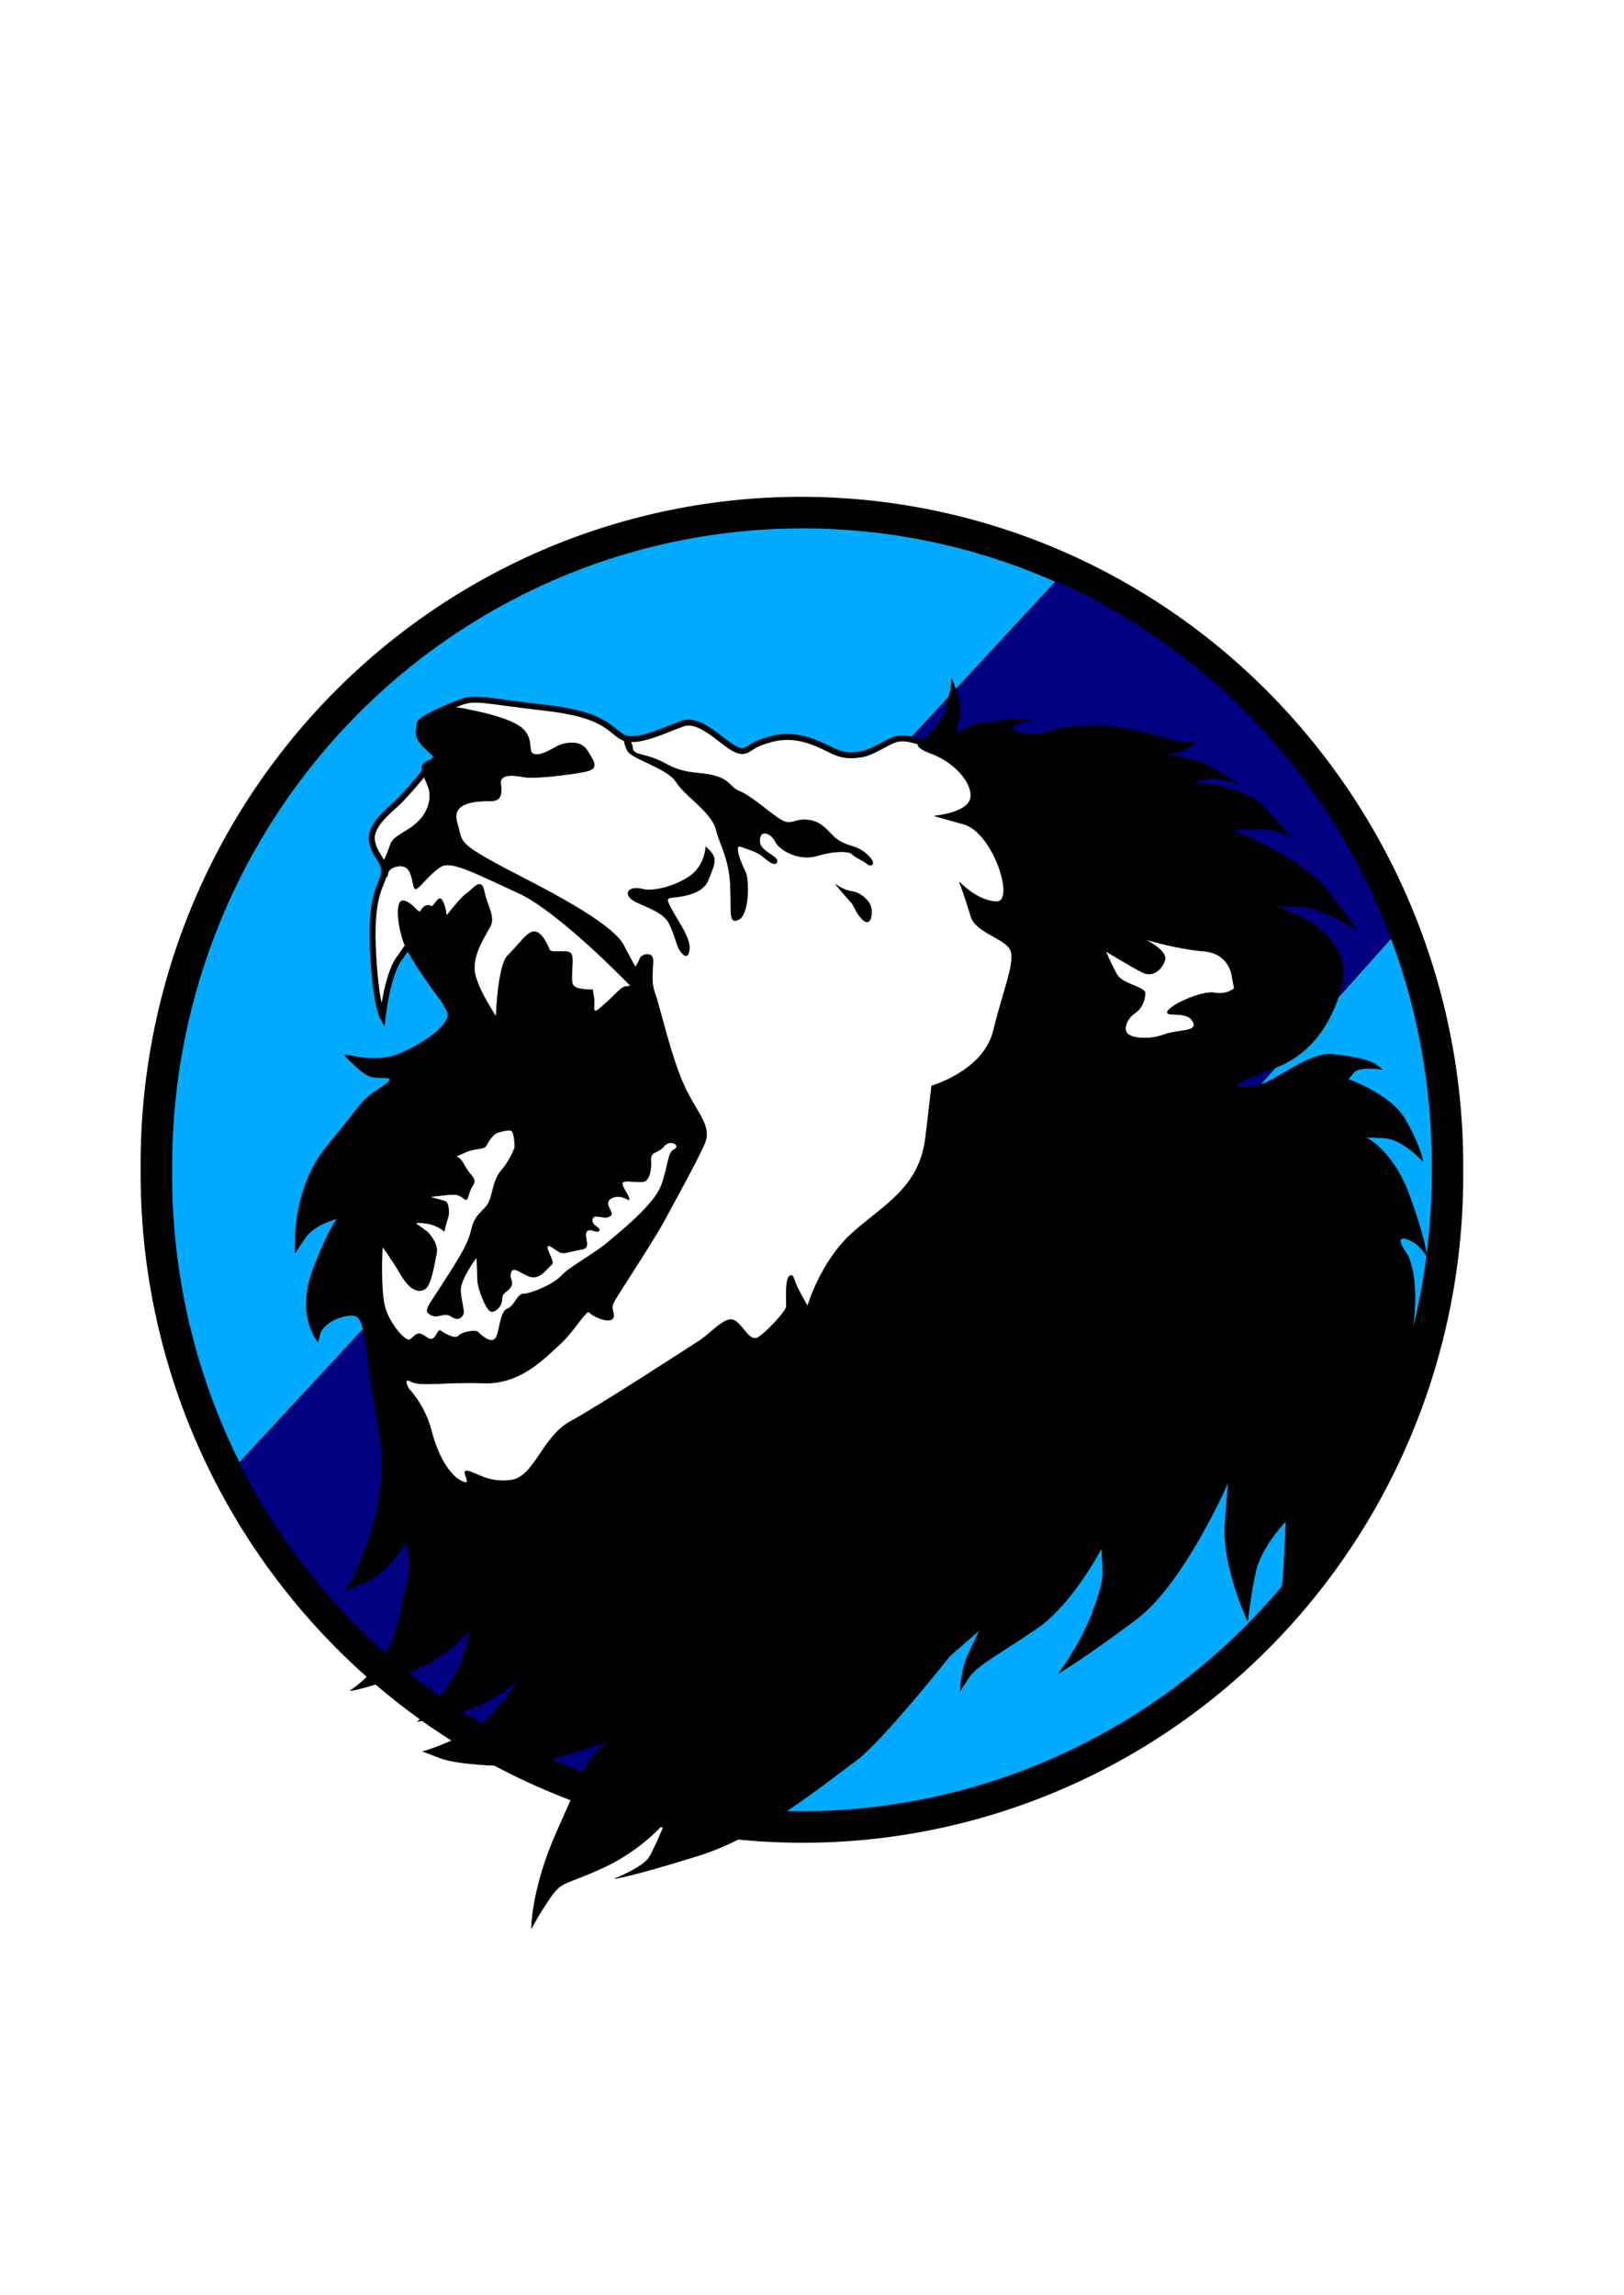
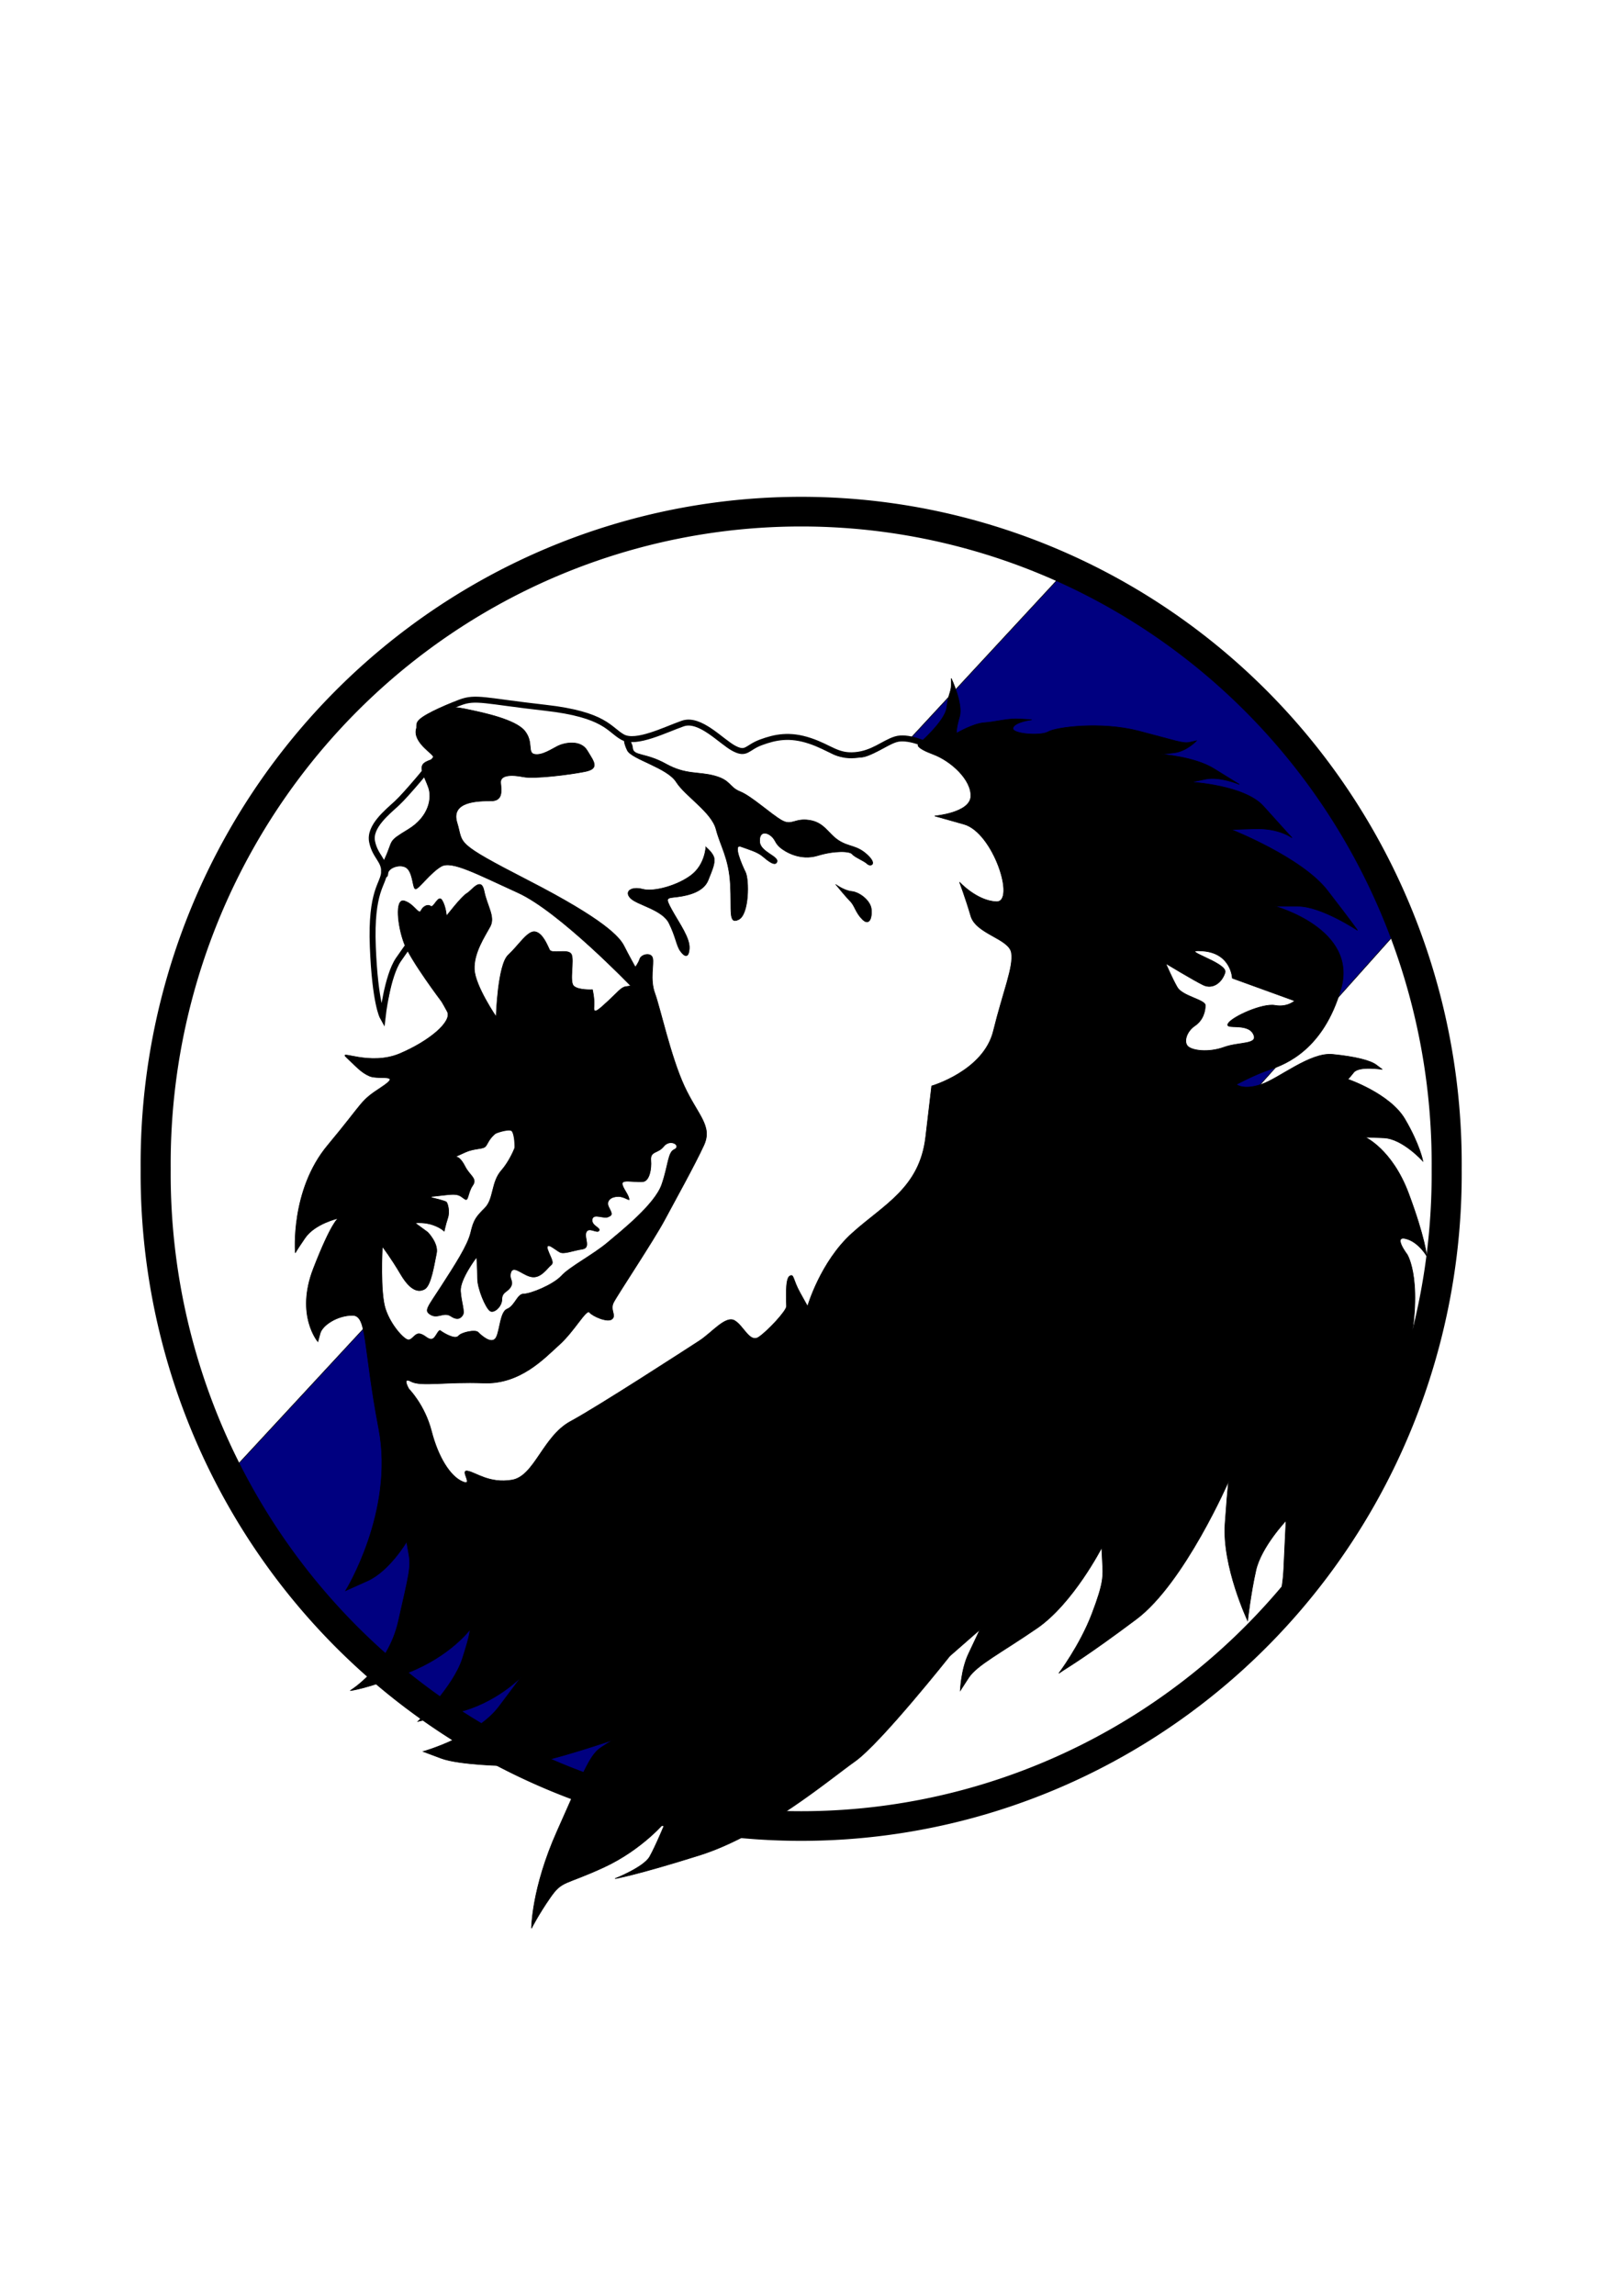
<svg xmlns="http://www.w3.org/2000/svg" viewBox="0 0 2477 3500" enable-background="new">
  <defs>
    <filter id="b">
      <feBlend in2="BackgroundImage" mode="screen" />
    </filter>
    <filter id="a">
      <feBlend in2="BackgroundImage" mode="multiply" />
    </filter>
  </defs>
  <g filter="url(#a)">
-     <path d="M901.59 714.66a1677.3 1717.5 0 11-3354.5 0 1677.3 1717.5 0 113354.5 0z" transform="matrix(.587 0 0 .579 1679.6 1371.4)" stroke="#000" stroke-width="78.089" fill="#00abff" />
    <path d="M351.79 2244.9L1618.39 878s367.15 206.42 435.99 376.14 73.429 169.72 73.429 169.72l-1197.8 1339.4-192.71-91.8s-234.06-178.89-302.9-288.98-82.608-137.61-82.608-137.61z" stroke="#000" stroke-width=".911" fill="navy" />
    <path d="M1372.8 789.24s-22.26-9.794-36.506-6.233c-14.246 3.562-51.642 30.273-64.998 28.492-13.356-1.78-32.054 3.562-48.971-7.123s-45.41-24.04-57.875-24.93c-12.465-.891-41.848 0-51.642 4.451-9.794 4.452-28.492 16.027-28.492 16.027s-8.904 7.123-17.808 3.562c-8.904-3.562-53.423-35.615-53.423-35.615s-16.917-16.027-28.492-14.246c-11.575 1.78-56.985 19.589-56.985 19.589l-39.177 9.794c-7.123 1.78-18.698-2.671-26.712-8.014-8.014-5.342-34.725-32.054-55.204-34.725l-20.479-2.67-132.67-17.809-43.629-1.78-34.725 13.355-40.067 21.37-2.671 20.478 21.369 24.931 14.246 16.917-20.48 15.137-33.834 40.067s-32.944 40.067-40.958 42.74c-8.014 2.67-22.26 36.505-22.26 36.505l18.698 40.067s13.356 7.123 9.794 14.246c-3.562 7.123-27.602 62.327-24.931 73.902 2.671 11.575 3.561 69.45 5.342 100.61 1.781 31.164 10.685 63.217 10.685 63.217l10.685-28.492 8.904-43.629 16.027-30.273 24.04-9.794 46.3 23.15 70.341 125.54 96.162 40.067 3.562-117.53 68.56 64.108 71.23-14.246 16.028-5.342 59.656 139.79 34.725 45.41-1.781 45.41-97.052 167.39-59.656 86.368-51.642 8.013-78.354 78.354-118.42 24.931-55.204 3.562 4.452.89h5.342l8.904 7.123-56.094-8.013v53.423s57.875 81.916 56.094 86.368c-1.78 4.452 57.875 81.025 57.875 81.025l137.12-5.343 113.08-114.86 34.725-42.738 340.13-142.46 134.45-160.27 70.341-194.99.89-.89 145.13-234.17-18.698-181.64-81.916-165.61z" transform="matrix(.911 0 0 .911 154.45 415.22)" filter="url(#b)" stroke="#000" fill="#fff" />
    <path d="M1400.4 1135.3s41.304-35.55 43.599-56.191c2.295-20.642 6.884-24.082 6.884-34.403v-10.321s18.357 38.99 12.621 58.485c-5.736 19.495-4.59 25.229-4.59 25.229s25.242-14.908 42.452-16.055c17.21-1.147 35.567-6.88 53.925-5.734l18.357 1.147s-26.39 3.44-28.683 12.614c-2.295 9.174 42.45 12.614 53.925 5.734 11.473-6.88 80.314-16.055 137.68-1.147 57.367 14.908 67.693 19.495 78.019 17.202l10.326-2.293s-14.915 16.054-34.42 18.347l-19.505 2.294s50.483 3.44 80.314 21.788 39.009 24.082 39.009 24.082-29.831-12.614-51.63-8.027l-21.8 4.587s81.462 4.587 110.14 36.696c28.684 32.109 43.6 48.164 43.6 48.164s-19.505-14.908-56.22-13.761l-36.715 1.146s107.85 42.43 146.86 92.888c39.009 50.458 45.893 60.778 45.893 60.778s-55.072-36.696-90.64-36.696h-35.567s127.35 34.403 100.97 126.14c-26.39 91.742-83.755 114.68-107.85 122.7-24.094 8.028-51.63 22.936-51.63 22.936s10.326 9.174 37.862 0c27.536-9.175 74.577-49.311 109-45.87 34.42 3.44 57.367 9.174 66.546 16.055l9.179 6.88s-35.568-5.734-43.6 4.587c-8.03 10.321-9.178 10.321-9.178 10.321s64.25 21.788 87.197 60.778c22.947 38.99 27.536 64.22 27.536 64.22s-30.978-34.404-59.661-35.55l-28.684-1.148s41.304 18.348 66.546 86.007c25.24 67.66 27.536 95.181 27.536 95.181s-12.621-21.788-32.125-26.376c-19.505-4.587 2.294 24.082 2.294 24.082s27.536 42.43-1.147 166.28-95.229 267.2-119.32 308.48c-24.094 41.284-76.872 103.21-90.64 112.38l-13.768 9.174s33.273-43.577 36.715-116.97l3.442-73.393s-37.862 40.137-45.893 75.686c-8.031 35.55-12.62 76.833-12.62 76.833s-39.01-82.567-34.42-147.93c4.589-65.366 5.736-65.366 5.736-65.366s-67.693 155.96-141.12 211c-73.43 55.045-104.41 73.393-111.29 77.98l-6.884 4.587s32.125-42.43 50.483-90.594c18.357-48.164 17.21-57.338 16.063-79.127l-1.147-21.788s-43.6 84.86-98.671 122.7c-55.072 37.843-91.787 56.191-104.41 75.686l-12.621 19.495s1.147-32.109 12.62-56.19c11.474-24.083 17.21-36.697 17.21-36.697l-45.892 40.137s-105.55 133.02-144.56 160.55c-39.01 27.522-138.83 112.38-237.5 143.35-98.671 30.963-128.5 35.55-128.5 35.55s43.599-17.2 52.777-33.256c9.178-16.055 25.24-55.045 25.24-55.045s-35.566 43.577-95.228 71.1c-59.661 27.521-63.103 19.494-81.461 45.87-18.357 26.375-28.683 47.016-28.683 47.016s0-60.778 39.009-147.93c39.009-87.154 49.335-115.82 66.545-127.29 17.21-11.468 20.652-12.614 20.652-12.614s-97.523 33.256-130.8 36.696l-33.273 3.44s-72.282-1.146-99.818-11.467l-27.536-10.321s81.46-22.935 115.88-68.806l34.42-45.87s-39.01 41.284-98.671 55.045l-59.661 13.76s53.925-52.75 67.693-95.18 11.473-44.724 11.473-44.724-29.831 40.137-94.081 65.365c-64.251 25.229-88.345 27.522-88.345 27.522s57.367-34.403 73.429-105.5c16.063-71.1 19.505-82.567 16.063-102.06l-3.442-19.495s-26.39 44.724-59.661 59.632l-33.273 14.908s74.577-120.41 50.483-246.55-17.21-173.16-40.157-173.16-45.893 14.908-49.335 27.522l-3.442 12.614s-34.42-40.137-6.884-111.24c27.536-71.1 37.862-76.833 37.862-76.833s-35.567 8.027-50.483 29.816c-14.915 21.788-14.915 22.935-14.915 22.935s-8.032-95.181 49.335-163.99c57.367-68.806 48.188-66.512 81.46-88.301 33.274-21.788-3.441-11.468-17.21-17.202-13.767-5.734-21.798-16.055-35.566-28.67s35.567 13.762 81.46-5.733c45.894-19.495 80.314-49.311 72.283-64.22-8.032-14.907-9.179-16.054-9.179-16.054s-45.893-60.778-56.219-87.154-14.915-69.953 0-65.366 21.799 21.788 25.241 14.908c3.442-6.88 10.326-10.321 14.915-6.88 4.59 3.44 11.473-18.349 17.21-9.175s6.884 24.082 6.884 24.082 22.947-29.816 30.978-34.403c8.031-4.587 21.799-26.376 26.389-3.44 4.59 22.935 17.21 38.99 9.179 53.898-8.032 14.908-25.241 40.137-24.094 65.366 1.147 25.229 33.273 72.246 33.273 72.246s2.294-79.127 18.357-94.035c16.063-14.908 29.83-37.843 41.304-35.55 11.473 2.293 18.357 20.642 21.799 27.522 3.442 6.88 28.683-2.294 33.273 6.88 4.589 9.174-3.442 41.284 3.442 48.164 6.884 6.88 28.683 5.734 28.683 5.734s3.442 13.761 2.294 26.376c-1.147 12.614 8.032 3.44 21.8-9.174s19.504-20.642 26.388-21.788c6.884-1.147 8.032-1.147 8.032-1.147s-109-113.53-172.1-142.2c-63.103-28.669-100.97-49.31-117.03-40.137-16.063 9.174-34.42 34.403-39.01 34.403-4.589 0-3.441-19.495-11.472-29.816-8.032-10.32-30.978-3.44-30.978 6.88s-18.357 6.881-4.59-22.934 3.442-25.23 35.567-44.724 36.715-48.164 30.978-64.22c-5.736-16.054-14.915-29.815-6.884-36.695 8.032-6.88 21.8-4.587 10.326-14.908s-39.009-32.11-9.178-53.898c29.83-21.788 47.04-17.201 68.84-12.614 21.799 4.587 69.987 14.908 83.755 32.109 13.768 17.202 3.442 33.256 14.915 35.55 11.473 2.293 26.389-8.027 35.567-12.614 9.178-4.587 34.42-10.321 44.746 6.88s19.505 27.522-3.442 32.11-76.872 11.467-94.081 8.027c-17.21-3.44-35.567-3.44-34.42 9.174 1.147 12.614 3.442 27.522-14.915 27.522s-61.956 0-51.63 33.256-6.884 28.669 109 88.3 138.83 86.008 145.71 99.769c6.884 13.76 17.21 32.109 17.21 32.109s4.59-5.734 6.884-12.614c2.294-6.88 17.21-10.321 19.505-1.147 2.294 9.174-4.59 32.109 3.442 53.898 8.031 21.788 24.094 96.328 44.746 141.05 20.652 44.724 43.599 60.778 29.83 90.594s-42.45 81.42-59.66 113.53c-17.21 32.109-72.282 114.68-78.02 126.14-5.736 11.468 4.59 19.495-2.294 25.229-6.884 5.734-29.83-4.587-34.42-10.321-4.59-5.734-22.947 28.669-45.893 49.31-22.947 20.643-59.66 60.779-115.88 58.486-56.219-2.293-95.229 5.734-110.14-2.293-14.915-8.028-3.442 11.468-3.442 11.468s24.094 24.082 34.42 64.219 28.683 68.806 47.041 76.833c18.357 8.027-4.59-18.348 8.031-16.055 12.621 2.293 33.273 19.495 67.693 13.76 34.42-5.733 47.041-66.511 89.492-89.447 42.451-22.935 176.69-110.09 196.19-122.7 19.505-12.614 40.157-38.99 53.925-30.963 13.768 8.027 22.947 34.403 36.715 25.229 13.768-9.175 42.451-40.137 42.451-47.017 0-6.881-2.294-41.284 4.59-45.87 6.884-4.588 4.59 4.587 16.063 25.229l11.473 20.642s19.505-67.66 67.693-111.24c48.188-43.577 103.26-68.806 112.44-146.79l9.178-77.98s79.166-22.935 94.082-83.714c14.915-60.778 30.978-97.475 27.536-119.26-3.442-21.788-53.925-28.67-61.956-56.191-8.031-27.522-17.21-51.604-17.21-51.604s26.39 28.669 56.22 29.816c29.83 1.146-4.59-105.5-49.336-118.12l-44.746-12.614s53.925-4.588 55.072-29.816c1.148-25.23-29.83-53.898-57.367-64.22s-22.947-14.907-22.947-14.907z" stroke="#000" stroke-width=".911" />
    <path d="M780.18 1722.2s-14.915-1.147-25.241 8.027-10.326 16.055-14.915 19.495c-4.59 3.44-17.21 2.294-29.831 8.028l-12.621 5.733s5.737 1.147 12.621 14.908 19.505 18.348 11.473 29.816c-8.031 11.468-5.737 26.376-13.768 20.642-8.031-5.733-9.179-8.027-28.683-5.733-19.505 2.293-20.652 2.293-20.652 2.293s20.652 4.587 22.947 6.88c2.295 2.294 5.737 14.909 2.295 25.23-3.442 10.32-5.737 21.789-5.737 21.789s-4.59-5.734-17.21-10.321-25.241-3.44-25.241-3.44l17.21 12.613s17.21 17.201 13.768 33.256-8.031 49.312-18.357 55.046c-10.326 5.733-22.947 2.293-37.862-22.935-14.915-25.23-26.389-40.137-26.389-40.137s-3.442 66.512 4.59 91.74 28.682 47.018 34.42 47.018c5.736 0 9.178-10.321 17.21-9.175 8.03 1.147 12.62 9.175 18.356 8.028 5.737-1.147 9.18-16.055 13.768-12.614 4.59 3.44 21.8 13.76 26.39 8.027 4.589-5.734 26.388-10.32 30.977-5.734 4.59 4.587 20.652 19.495 26.39 8.028 5.736-11.468 5.736-38.99 17.21-43.577s14.914-22.935 25.24-22.935 44.746-13.761 57.367-27.522 48.188-32.11 69.987-50.458c21.8-18.348 72.282-58.485 82.608-88.301s9.18-49.311 19.505-53.898c10.326-4.587-5.736-14.908-14.915-3.44-9.178 11.468-20.652 6.88-19.505 20.642 1.148 13.76-2.294 30.963-11.473 33.256-9.178 2.293-32.125-3.44-32.125 2.293 0 5.734 9.18 16.055 10.326 22.935 1.148 6.88-6.884-2.293-17.21-2.293s-18.357 5.733-13.768 14.908c4.59 9.174 6.884 12.614-1.147 16.055-8.031 3.44-22.947-5.734-24.094 3.44-1.147 9.174 13.768 11.468 10.326 17.2-3.442 5.735-16.063-5.733-19.505 2.294-3.442 8.028 8.032 24.082-6.884 26.376-14.915 2.294-27.536 8.028-34.42 4.587s-21.799-17.2-17.21-4.587c4.59 12.614 10.326 19.495 4.59 24.082-5.737 4.588-14.915 19.495-28.683 18.348-13.768-1.146-28.683-18.348-32.125-8.027s4.589 12.614 0 21.789c-4.59 9.174-13.768 8.027-13.768 19.495s-12.621 22.935-19.505 18.348c-6.884-4.587-19.505-34.403-19.505-50.458s-1.148-29.816-1.148-29.816-24.094 32.109-22.947 49.311c1.148 17.201 6.884 30.963 3.442 36.696-3.442 5.734-9.178 9.174-19.505 2.294-10.326-6.881-19.505 4.587-30.978-2.294-11.473-6.88-4.59-12.614 16.063-44.724 20.652-32.109 40.157-61.925 44.746-81.42 4.59-19.495 8.032-24.082 21.8-37.843s9.178-38.99 25.24-57.338c16.063-18.348 27.536-49.311 24.094-53.898-3.442-4.587-13.768-11.468-8.031-8.027z" stroke="#fff" stroke-width=".911" fill="#fff" />
    <path d="M752.37 1724.7s25.15-10.541 31.64-3.244c6.49 7.298 5.679 30.004 5.679 30.004v-1.622" stroke="#000" stroke-width="9.929" fill="none" />
    <path d="M1413.1 1135.4s-28.684-13.761-47.041-8.027c-18.357 5.734-34.42 21.788-61.956 24.082-27.536 2.293-37.862-11.468-68.84-21.788-30.978-10.321-52.778-5.734-74.577 2.293-21.799 8.028-21.799 19.495-41.304 9.174s-51.63-47.017-78.019-37.843c-26.389 9.175-71.135 32.11-91.787 20.642s-26.389-34.403-118.18-44.724c-91.787-10.32-105.55-17.202-129.65-8.027-24.094 9.174-60.809 25.229-61.956 33.256-1.147 8.027 1.147 19.495 9.179 27.522 8.031 8.027 22.947 14.908 16.063 24.082-6.884 9.174-44.746 55.045-59.661 68.806s-42.451 35.55-37.862 58.485c4.59 22.935 19.505 28.669 18.357 47.017-1.148 18.348-20.652 27.522-17.21 113.53 3.442 86.007 14.915 106.65 14.915 106.65s6.884-61.925 24.094-87.154 39.009-53.898 39.009-53.898" stroke="#000" stroke-width="9.109" fill="none" />
-     <path d="M1879.6 1491.6s-1.585-37.969-44.392-41.42c-42.806-3.452-91.954-18.984-91.954-18.984s38.05 17.258 33.294 32.791c-4.756 15.533-19.025 25.888-33.294 18.984-14.269-6.903-57.075-32.791-57.075-32.791s9.512 22.436 17.44 36.243c7.927 13.807 42.806 18.984 42.806 27.614 0 8.63-3.17 22.436-15.854 31.065-12.683 8.63-17.44 24.162-11.098 31.065 6.342 6.903 31.708 10.355 55.49 1.726 23.781-8.63 53.904-3.452 44.392-20.71-9.513-17.26-44.392-5.178-38.05-15.533 6.342-10.355 52.319-31.065 71.344-27.614 19.025 3.452 30.123-6.904 30.123-6.904z" stroke="#000" stroke-width=".929" fill="#fff" />
+     <path d="M1879.6 1491.6s-1.585-37.969-44.392-41.42s38.05 17.258 33.294 32.791c-4.756 15.533-19.025 25.888-33.294 18.984-14.269-6.903-57.075-32.791-57.075-32.791s9.512 22.436 17.44 36.243c7.927 13.807 42.806 18.984 42.806 27.614 0 8.63-3.17 22.436-15.854 31.065-12.683 8.63-17.44 24.162-11.098 31.065 6.342 6.903 31.708 10.355 55.49 1.726 23.781-8.63 53.904-3.452 44.392-20.71-9.513-17.26-44.392-5.178-38.05-15.533 6.342-10.355 52.319-31.065 71.344-27.614 19.025 3.452 30.123-6.904 30.123-6.904z" stroke="#000" stroke-width=".929" fill="#fff" />
    <path d="M952.22 1122.3s-2.295 8.027 4.59 21.788c6.883 13.761 60.808 26.376 74.576 48.164s53.925 45.87 60.81 72.246 19.504 43.577 21.798 83.714c2.295 40.137-3.442 61.925 12.621 53.898 16.063-8.027 16.063-60.778 10.326-72.246-5.737-11.468-19.505-43.577-6.884-38.99 12.621 4.587 25.241 8.027 33.273 14.908 8.032 6.88 19.505 16.055 21.8 8.027 2.294-8.027-25.242-14.908-26.39-29.816-1.147-14.908 8.031-16.055 16.063-10.32 8.032 5.733 6.884 11.467 14.915 18.347 8.031 6.88 30.978 20.642 57.367 12.614 26.39-8.027 49.335-6.88 52.777-2.293s18.357 10.32 22.947 14.908c4.59 4.587 16.063 1.146 0-13.761s-27.536-11.468-43.599-21.788c-16.063-10.321-21.799-27.522-44.746-30.963-22.947-3.44-26.389 9.174-42.45 0-16.064-9.174-45.894-36.696-63.104-43.577-17.21-6.88-13.768-17.201-39.01-24.082-25.24-6.88-43.599-1.147-74.577-18.348s-49.335-11.468-50.483-24.082c-1.147-12.614-12.62-18.348-12.62-18.348zM1275.1 1349s12.621 9.174 24.094 10.321c11.473 1.147 28.683 13.761 29.831 27.522 1.147 13.761-3.442 25.229-13.768 14.908s-11.473-20.642-18.357-27.522c-6.884-6.88-21.799-25.229-21.799-25.229z" stroke="#000" stroke-width=".911" />
    <path d="M1076.6 1291.7s-1.147 26.376-21.799 42.43c-20.652 16.055-57.367 26.376-74.577 21.789s-28.683 3.44-18.357 13.761 48.188 17.202 58.514 37.843c10.326 20.642 11.473 34.403 17.21 42.43 5.737 8.027 12.621 12.614 13.768-3.44 1.147-16.055-14.915-37.843-26.389-58.485-11.473-20.642-8.031-18.348 9.179-20.642 17.21-2.294 39.009-8.027 45.893-25.23s10.326-25.228 9.178-33.255c-1.147-8.027-12.62-17.201-12.62-17.201z" stroke="#000" stroke-width=".911" />
    <path d="M901.59 714.66a1677.3 1717.5 0 11-3354.5 0 1677.3 1717.5 0 113354.5 0z" transform="matrix(.587 0 0 .579 1677.3 1368.5)" stroke="#000" stroke-width="78.089" fill="none" />
    <path d="M1292.6 712.83s852.39-37.662 997.58 965.1l145.19 1002.8" fill="none" />
  </g>
</svg>